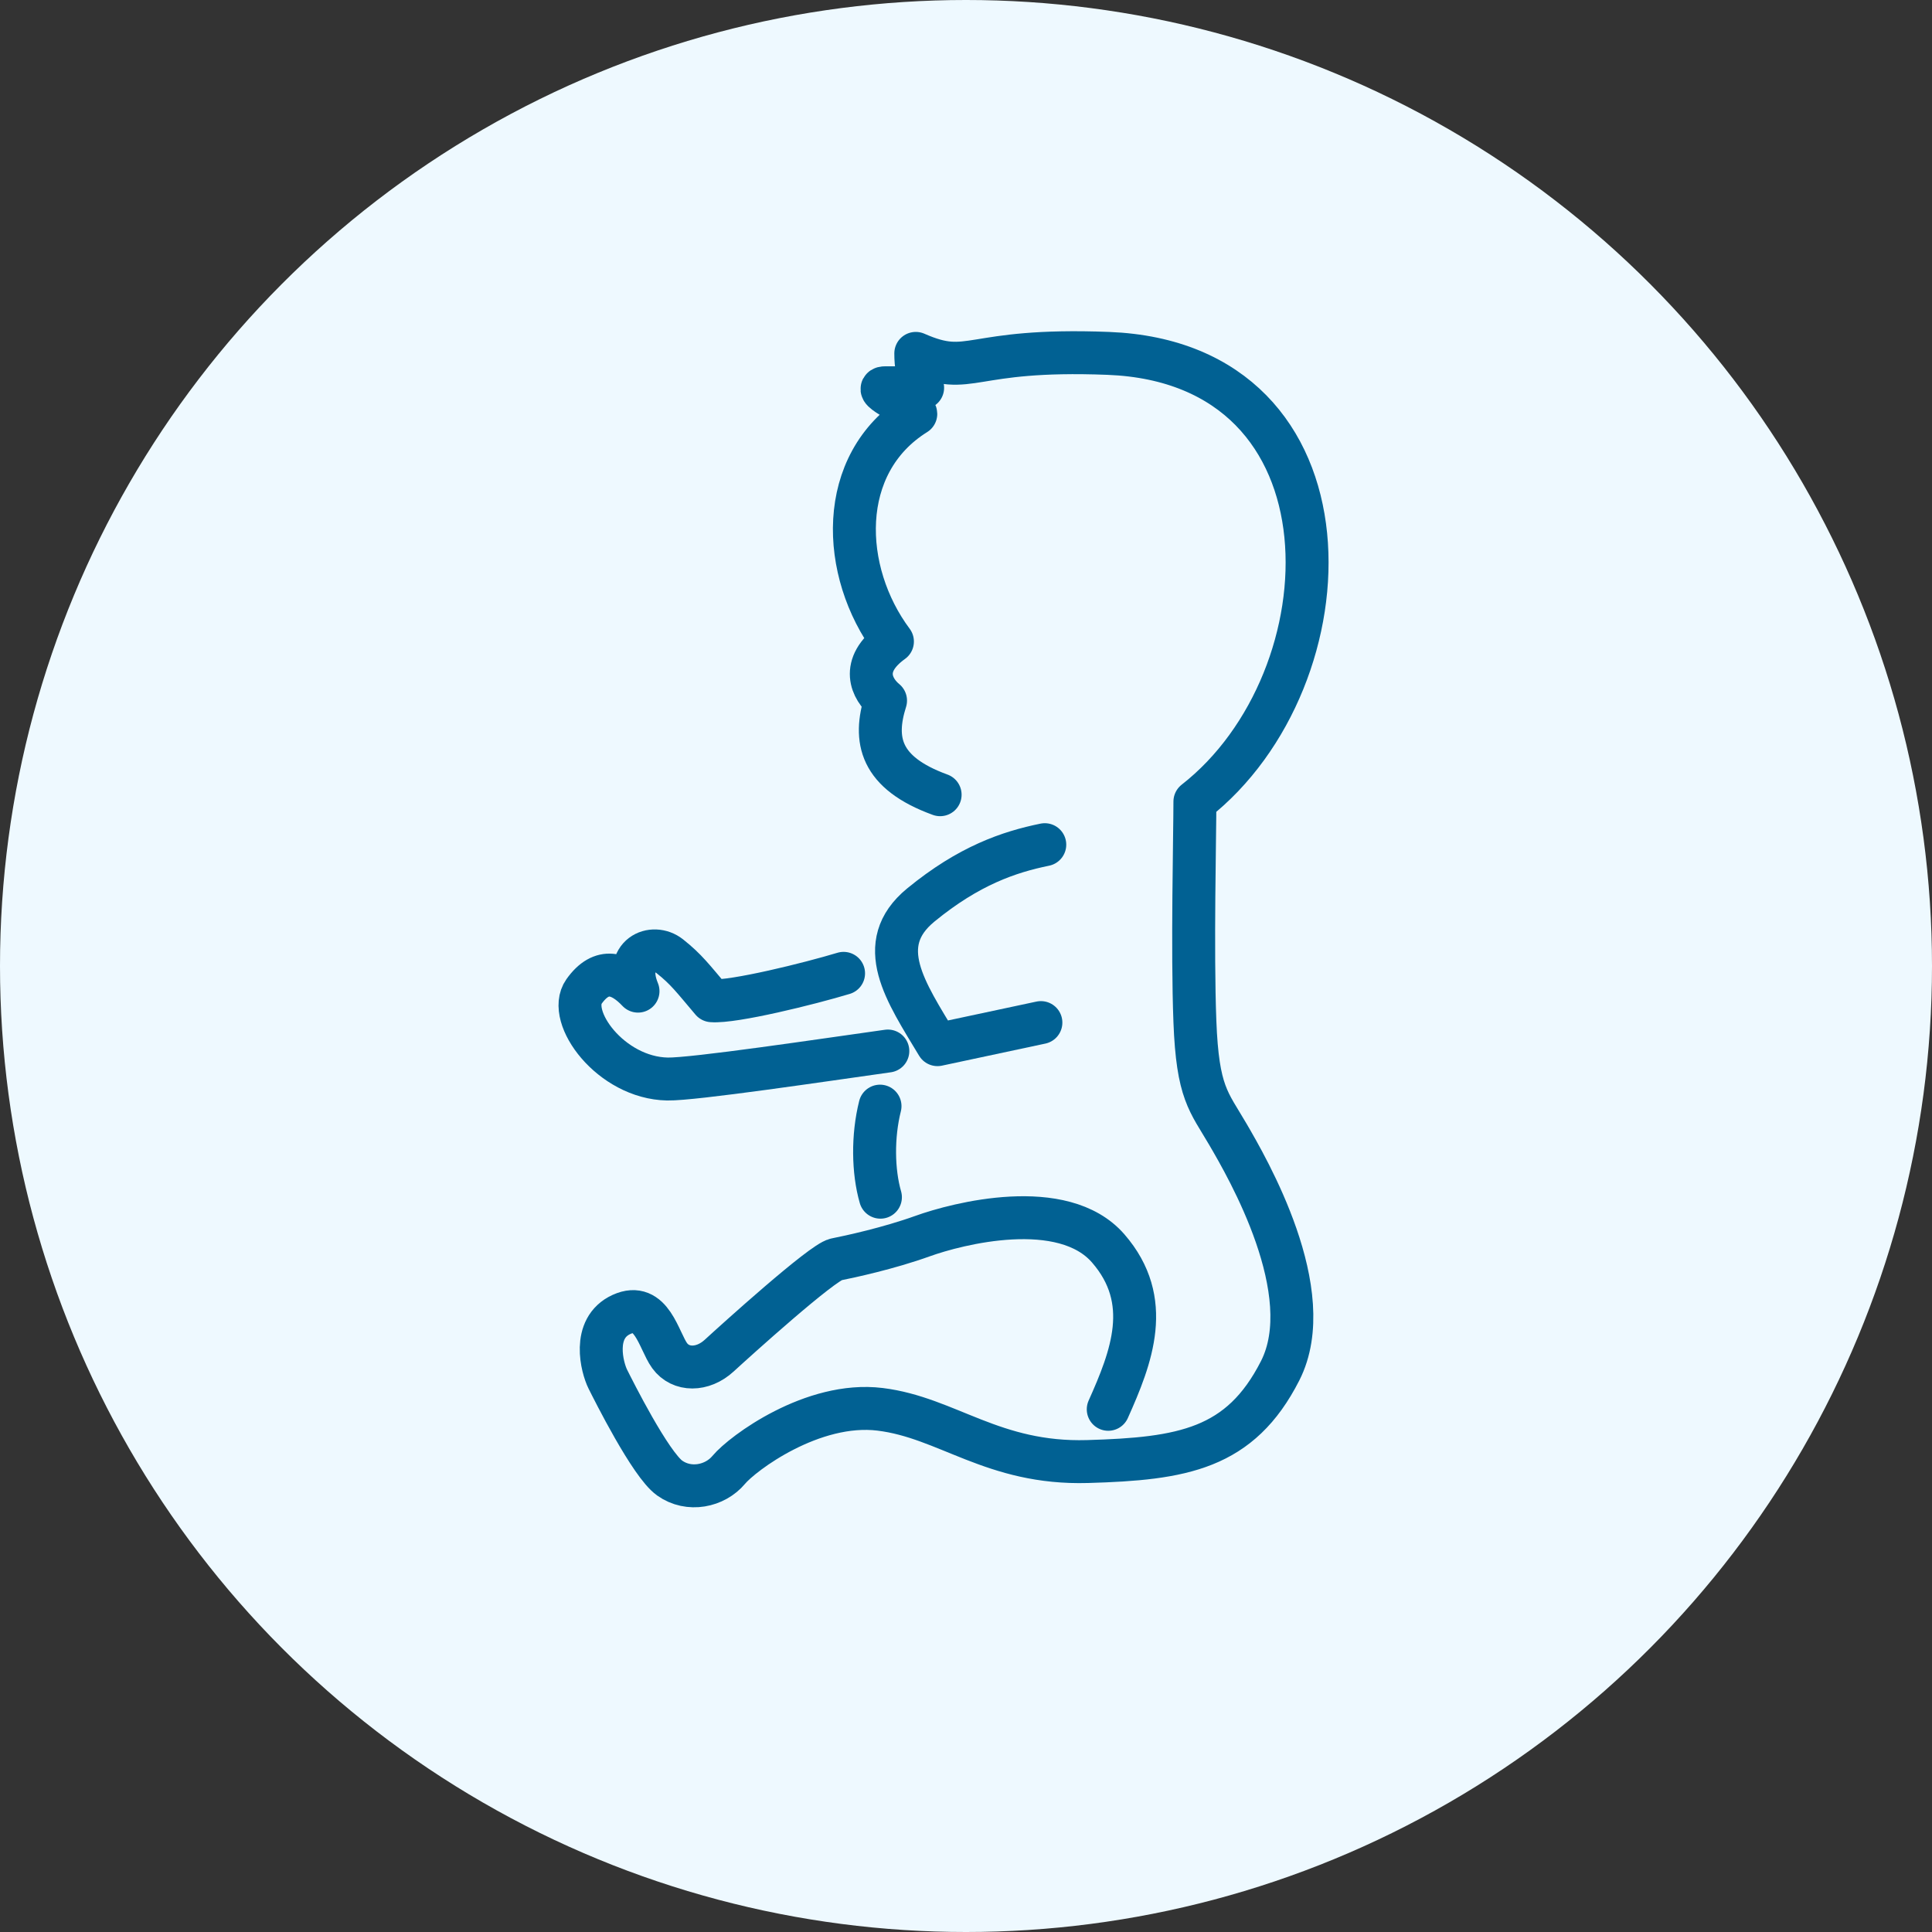
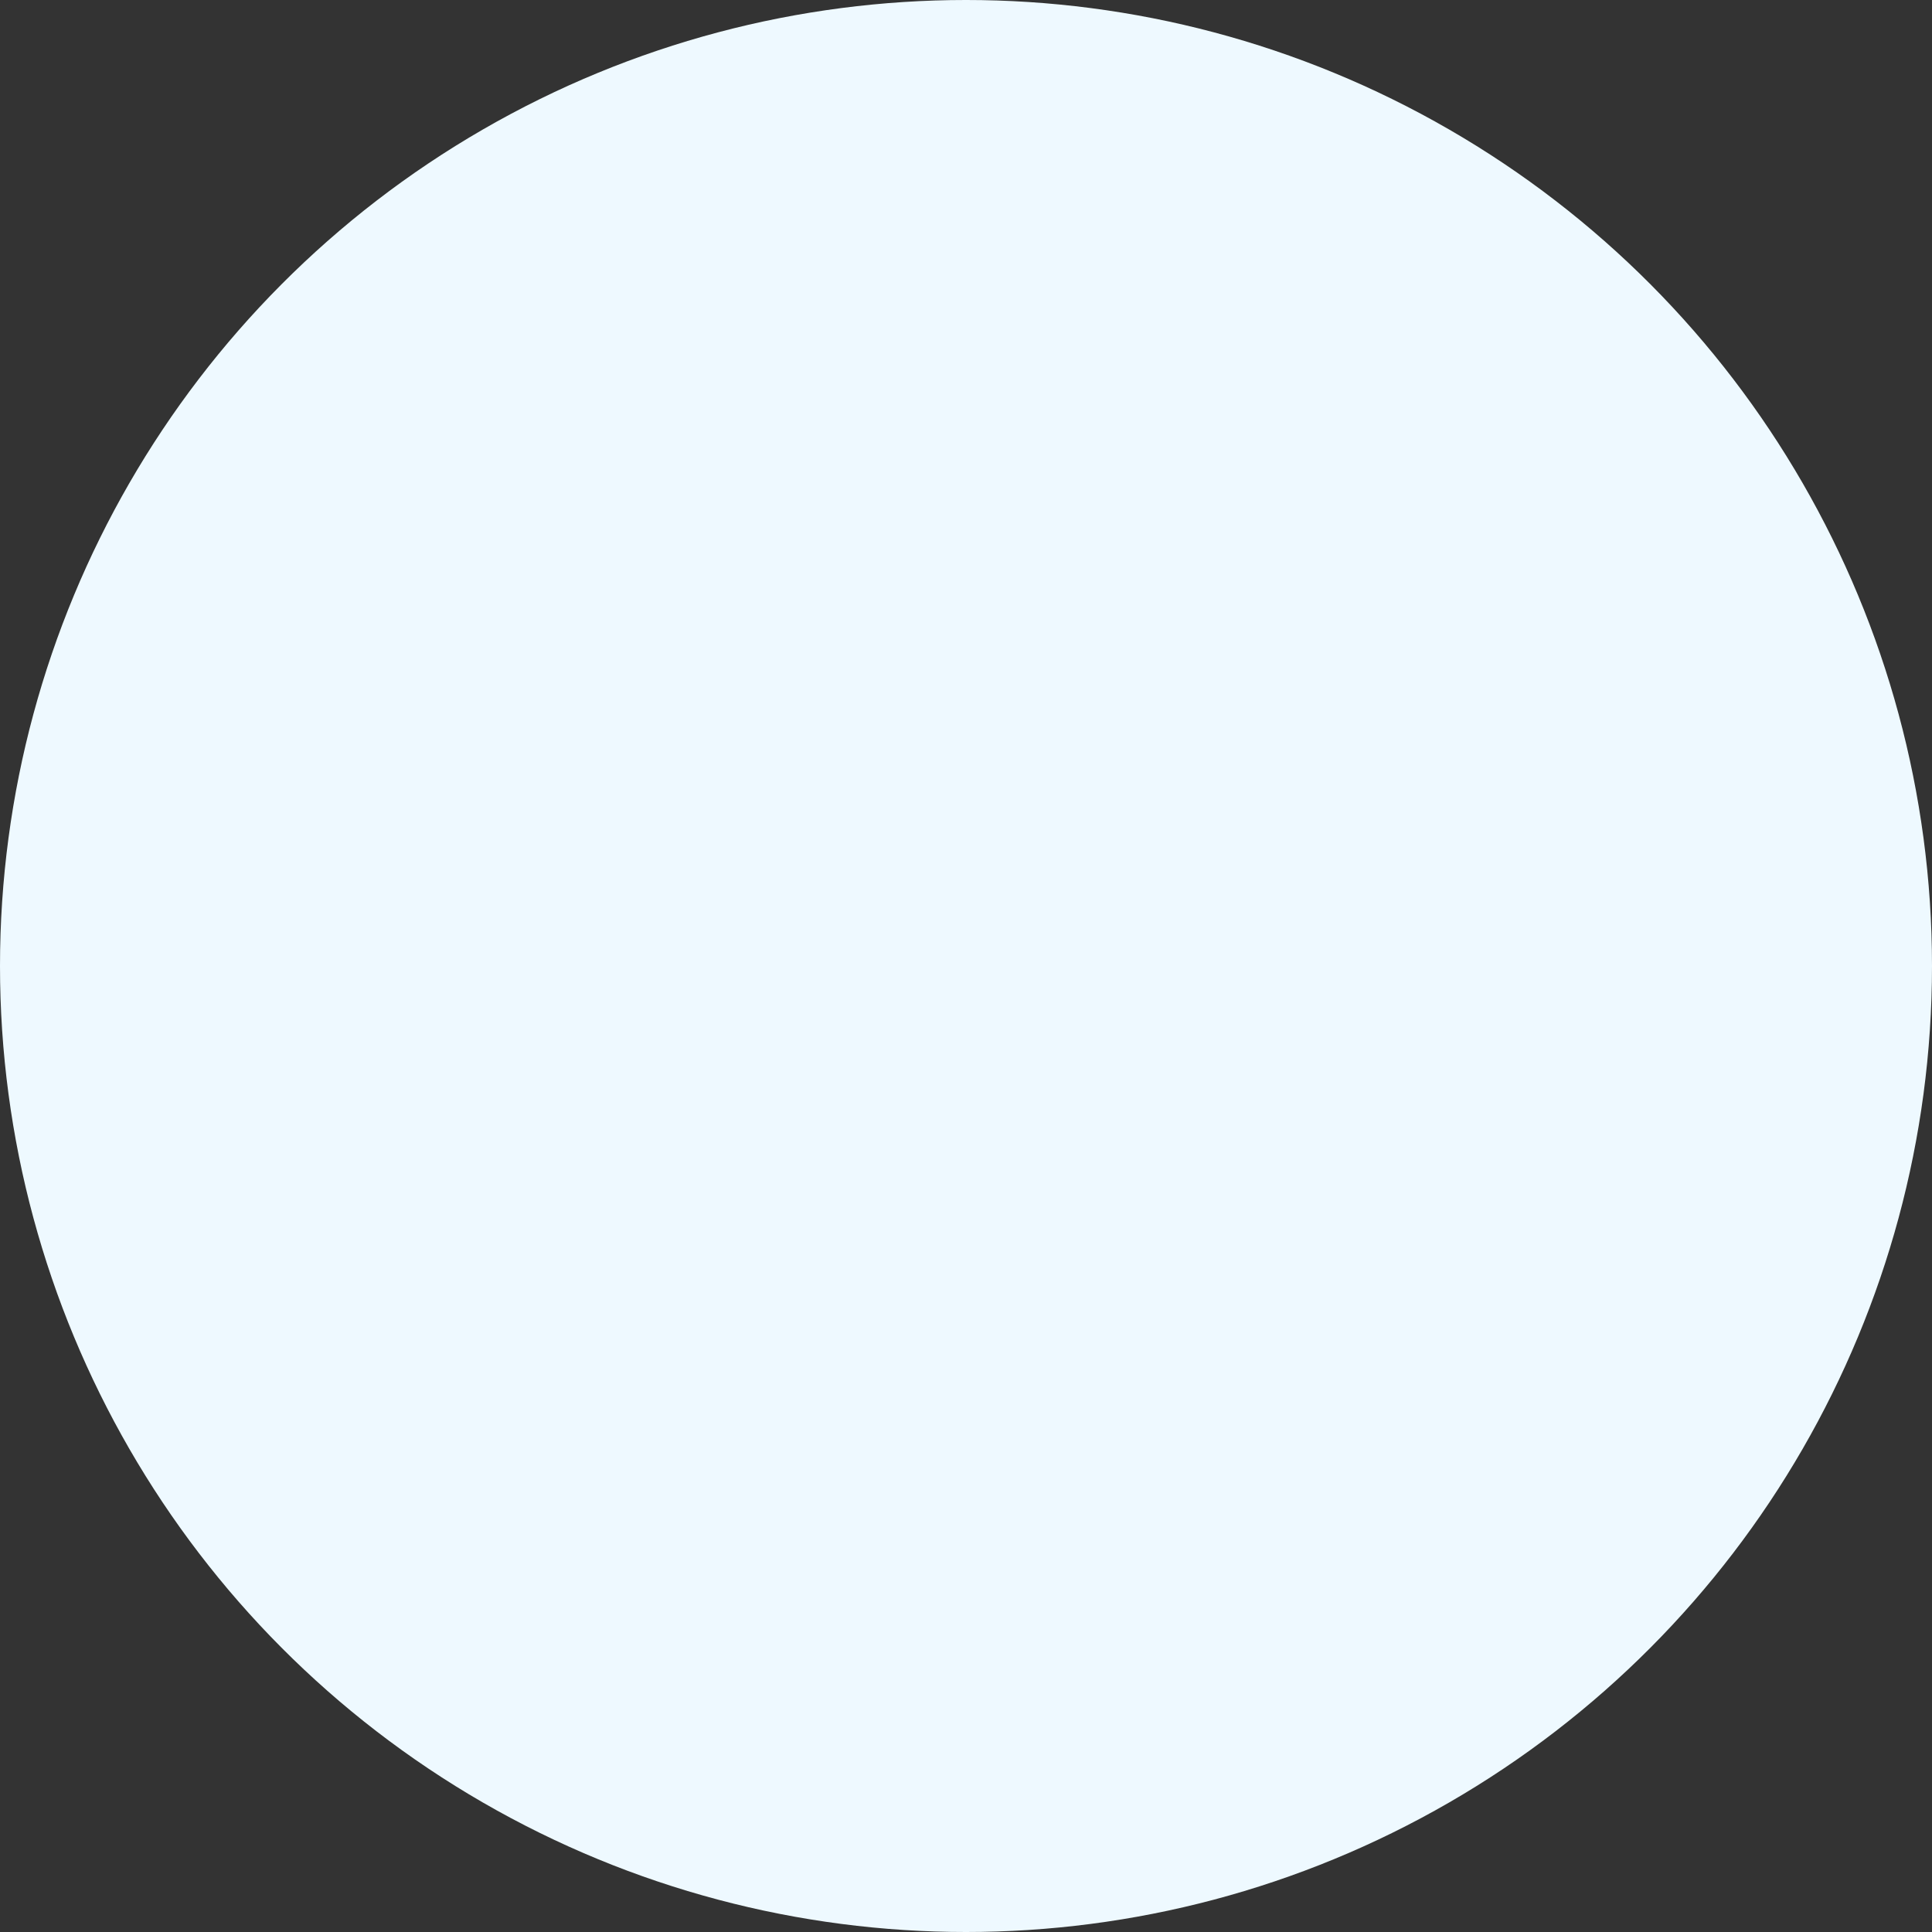
<svg xmlns="http://www.w3.org/2000/svg" width="90" height="90" viewBox="0 0 90 90" fill="none">
  <rect x="0" y="0" width="90" height="90" fill="#333333" stroke="none" />
  <circle cx="45" cy="45" r="45" fill="#EEF9FF" />
-   <path d="M51.626 65.651C52.715 63.217 53.739 60.591 51.626 58.157C49.513 55.723 44.581 57.004 42.98 57.581C41.379 58.157 39.585 58.541 38.944 58.669C38.304 58.797 34.269 62.448 33.5 63.153C32.732 63.857 31.708 63.857 31.195 63.153C30.683 62.448 30.362 60.591 28.953 61.231C27.544 61.872 28.057 63.729 28.313 64.242C28.569 64.754 30.298 68.213 31.195 68.853C32.093 69.493 33.31 69.237 33.95 68.469C34.591 67.7 37.857 65.266 40.995 65.651C44.134 66.035 46.247 68.213 50.667 68.084C55.086 67.956 57.776 67.508 59.633 63.857C61.491 60.206 58.096 54.378 57.2 52.841C56.303 51.304 55.791 50.919 55.663 47.589C55.534 44.258 55.663 38.878 55.663 37.341C62.989 31.62 63.452 16.921 51.626 16.462C45.031 16.205 45.287 17.614 42.661 16.462C42.661 17.006 42.737 17.489 42.98 18.063C42.66 18.063 41.867 18.063 41.252 18.063C40.483 18.063 42.661 19.023 42.661 19.28C38.944 21.599 39.144 26.63 41.573 29.885C40.019 31 40.617 32.115 41.252 32.637C40.675 34.462 40.977 35.996 43.795 37.021M41.014 55.77C40.667 54.569 40.643 52.925 40.995 51.528" stroke="#016193" stroke-width="2" stroke-linecap="round" stroke-linejoin="round" />
-   <path d="M48.489 47.636L43.672 48.664C42.194 46.204 40.651 44.002 42.893 42.16C45.136 40.319 47.008 39.688 48.67 39.348" stroke="#016193" stroke-width="2" stroke-linecap="round" stroke-linejoin="round" />
-   <path d="M41.359 48.961C38.329 49.386 32.296 50.288 31.091 50.265C28.45 50.215 26.372 47.364 27.204 46.19C28.036 45.015 28.933 45.338 29.721 46.171C29.019 44.474 30.419 43.923 31.2 44.544C31.982 45.166 32.267 45.567 33.16 46.618C34.17 46.699 37.719 45.819 39.297 45.342" stroke="#016193" stroke-width="2" stroke-linecap="round" stroke-linejoin="round" />
</svg>